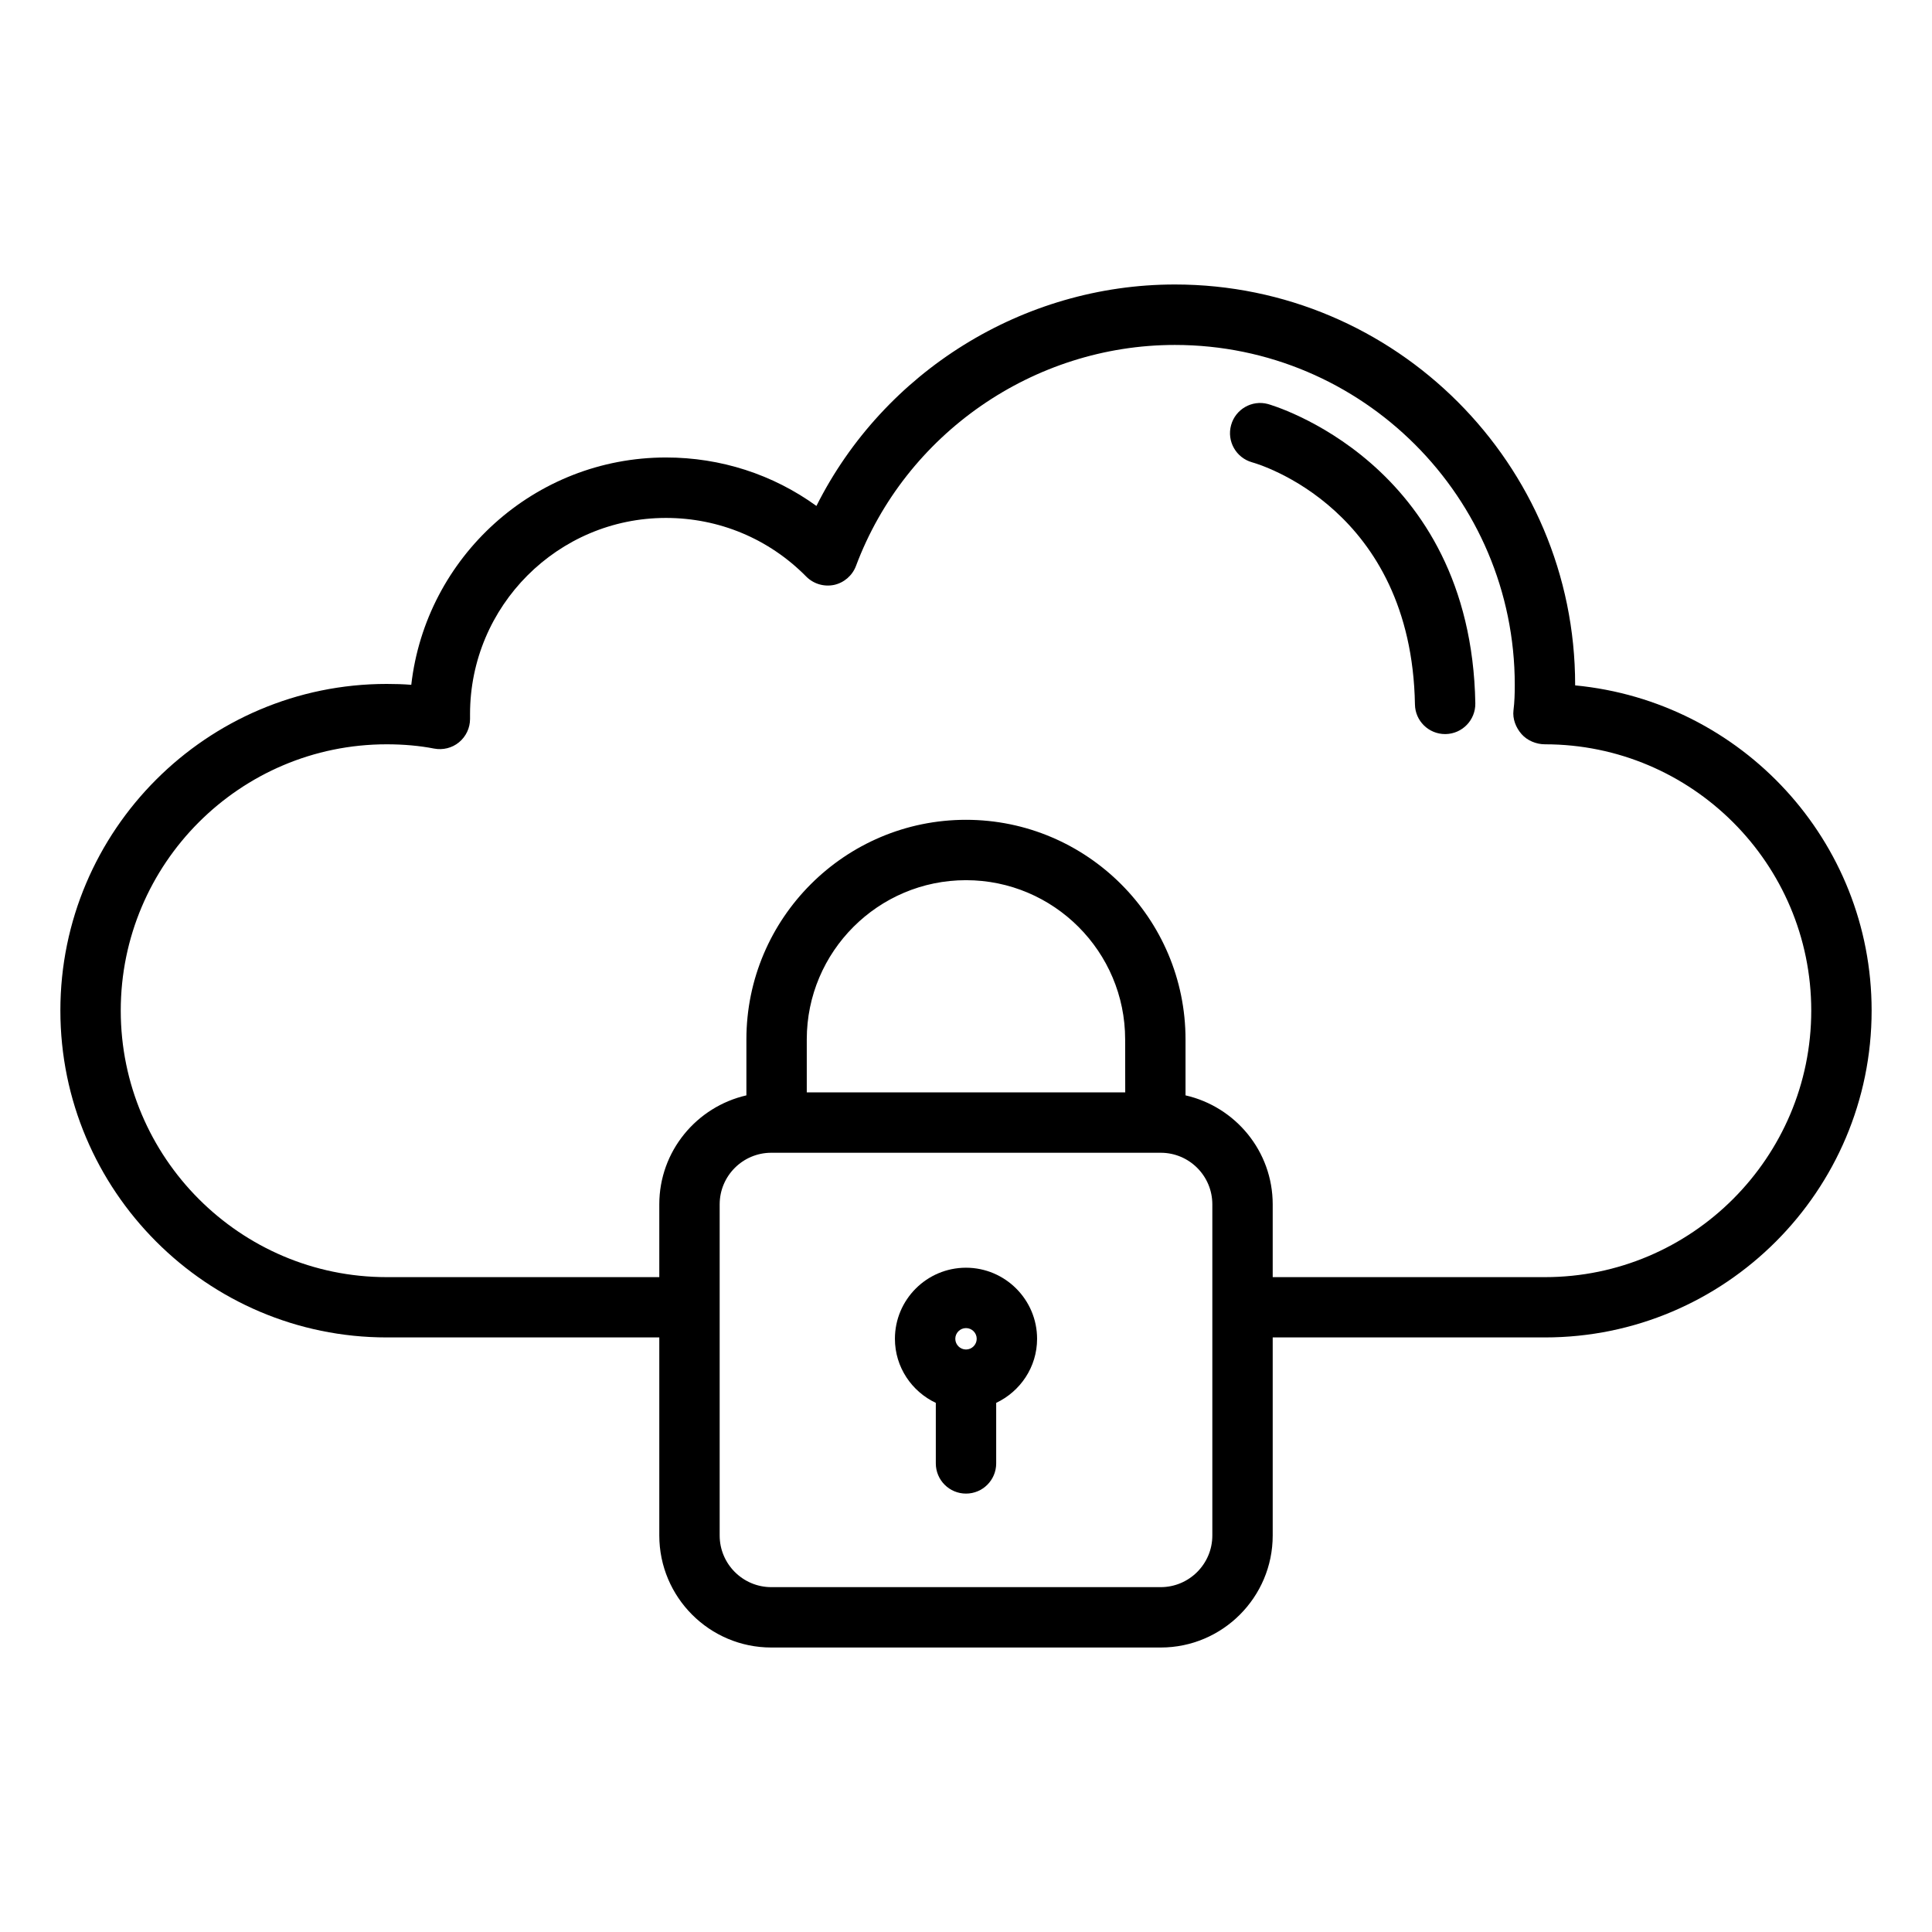
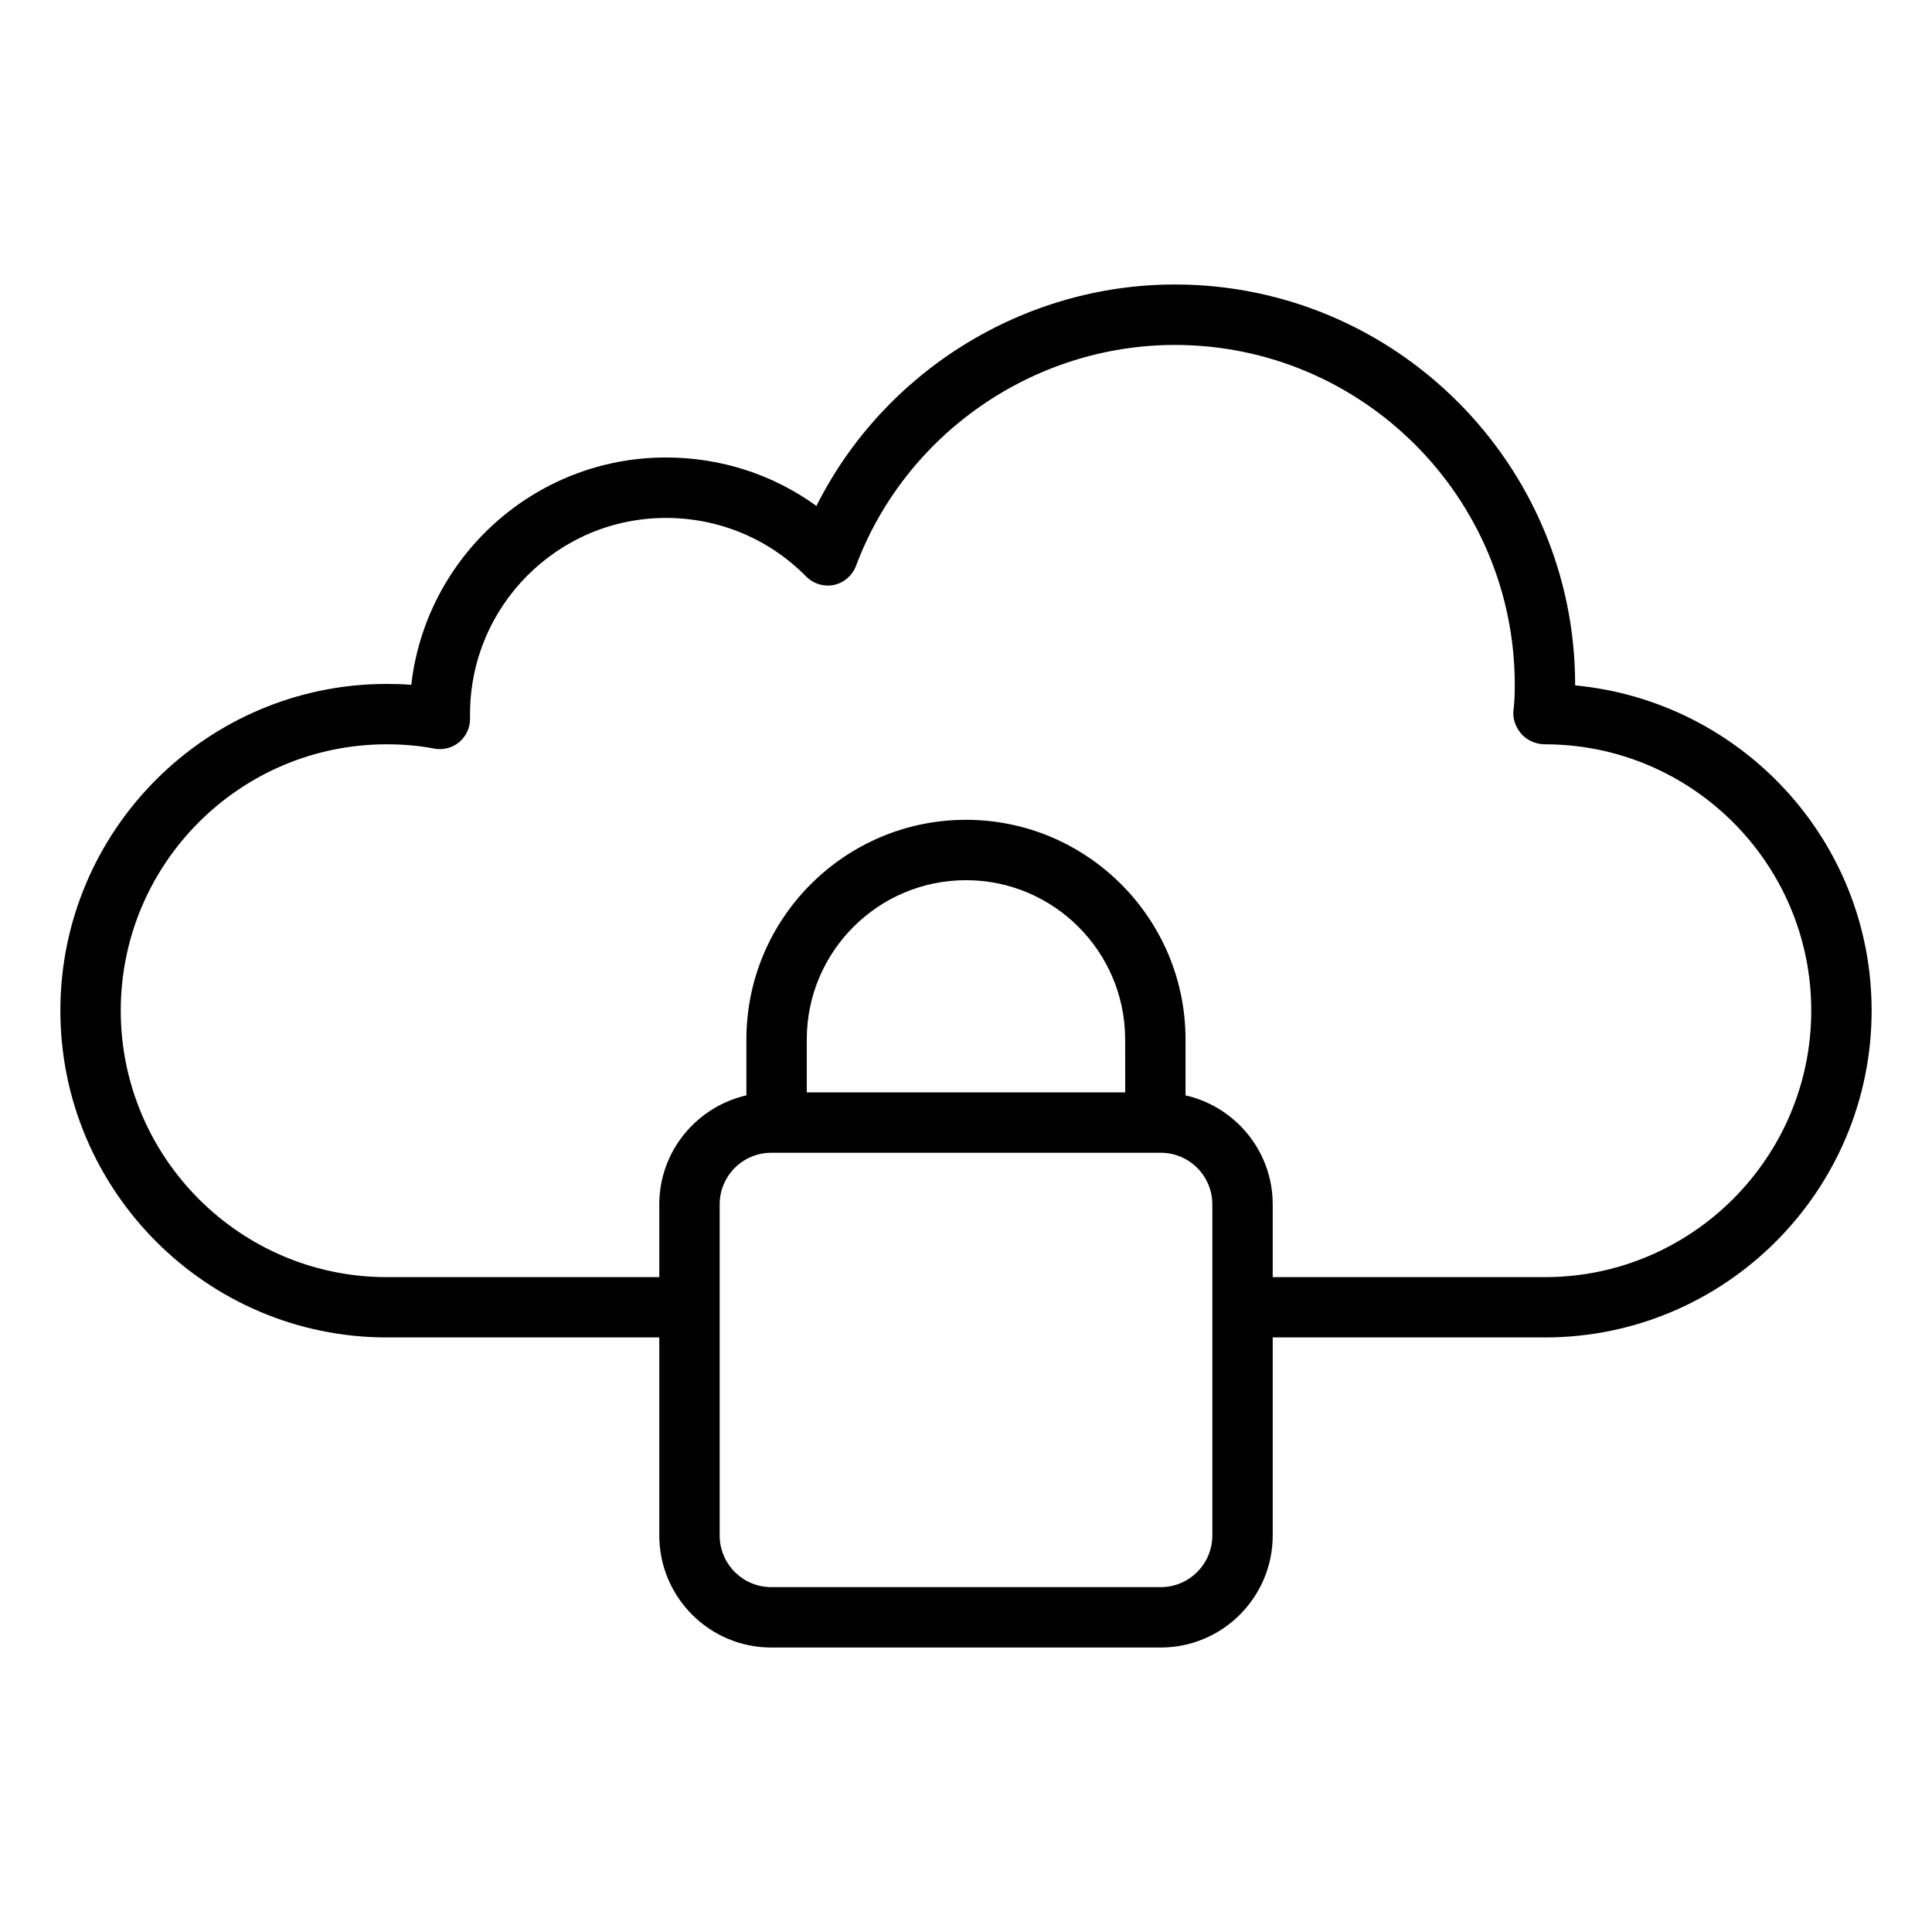
<svg xmlns="http://www.w3.org/2000/svg" width="24" height="24" viewBox="0 0 24 24" fill="none">
  <path d="M19.567 8.514V8.507C19.567 5.765 17.337 3.534 14.595 3.534C12.706 3.534 10.977 4.62 10.142 6.285C9.602 5.894 8.954 5.683 8.273 5.683C6.64 5.683 5.29 6.92 5.109 8.507C5.01 8.499 4.908 8.496 4.804 8.496C2.569 8.496 0.75 10.316 0.75 12.553C0.75 14.79 2.569 16.614 4.804 16.614H8.19V19.074C8.19 19.842 8.814 20.466 9.581 20.466H14.419C15.186 20.466 15.81 19.842 15.81 19.074V16.614H19.192C21.43 16.614 23.25 14.793 23.25 12.553C23.25 10.447 21.637 8.712 19.567 8.514ZM15.06 19.075C15.06 19.428 14.772 19.716 14.419 19.716H9.581C9.228 19.716 8.94 19.428 8.94 19.075V14.961C8.94 14.607 9.228 14.32 9.581 14.32H9.643C9.643 14.32 9.646 14.32 9.647 14.32C9.649 14.32 9.65 14.32 9.652 14.32H14.349C14.349 14.32 14.352 14.32 14.353 14.32C14.355 14.32 14.356 14.32 14.358 14.32H14.419C14.773 14.32 15.06 14.607 15.06 14.961L15.06 19.075ZM13.978 13.57H10.022V12.912C10.022 11.821 10.909 10.934 12 10.934C13.09 10.934 13.977 11.821 13.977 12.912L13.978 13.57ZM19.192 15.865H15.81V14.961C15.81 14.3 15.346 13.748 14.727 13.607V12.912C14.727 11.408 13.503 10.184 12 10.184C10.496 10.184 9.272 11.408 9.272 12.912V13.607C8.653 13.749 8.19 14.301 8.19 14.961V15.865H4.804C2.982 15.865 1.5 14.379 1.5 12.554C1.5 10.728 2.982 9.246 4.804 9.246C5.014 9.246 5.213 9.264 5.392 9.299C5.502 9.32 5.616 9.292 5.702 9.221C5.788 9.15 5.839 9.044 5.839 8.931V8.871C5.839 7.527 6.93 6.434 8.272 6.434C8.933 6.434 9.552 6.693 10.015 7.162C10.105 7.253 10.235 7.292 10.361 7.266C10.485 7.239 10.588 7.15 10.633 7.031C11.248 5.388 12.84 4.285 14.595 4.285C16.923 4.285 18.817 6.179 18.817 8.508C18.817 8.615 18.814 8.723 18.801 8.823C18.788 8.93 18.83 9.038 18.901 9.119C18.972 9.2 19.084 9.246 19.192 9.246C21.016 9.246 22.5 10.73 22.5 12.554C22.5 14.378 21.016 15.865 19.192 15.865Z" fill="black" />
-   <path d="M15.751 5.019C15.553 4.965 15.347 5.083 15.293 5.282C15.238 5.481 15.355 5.687 15.554 5.743C15.635 5.765 17.534 6.322 17.577 8.751C17.58 8.955 17.747 9.119 17.952 9.119H17.958C18.165 9.115 18.33 8.945 18.327 8.737C18.274 5.732 15.776 5.026 15.751 5.019Z" fill="black" />
-   <path d="M12 15.748C11.513 15.748 11.117 16.144 11.117 16.631C11.117 16.983 11.326 17.286 11.625 17.427V18.179C11.625 18.386 11.793 18.554 12 18.554C12.207 18.554 12.375 18.386 12.375 18.179V17.427C12.674 17.285 12.883 16.983 12.883 16.631C12.883 16.144 12.486 15.748 12 15.748ZM12 16.498C12.073 16.498 12.133 16.557 12.133 16.631C12.133 16.704 12.073 16.764 12 16.764C11.927 16.764 11.867 16.704 11.867 16.631C11.867 16.558 11.927 16.498 12 16.498Z" fill="black" />
</svg>